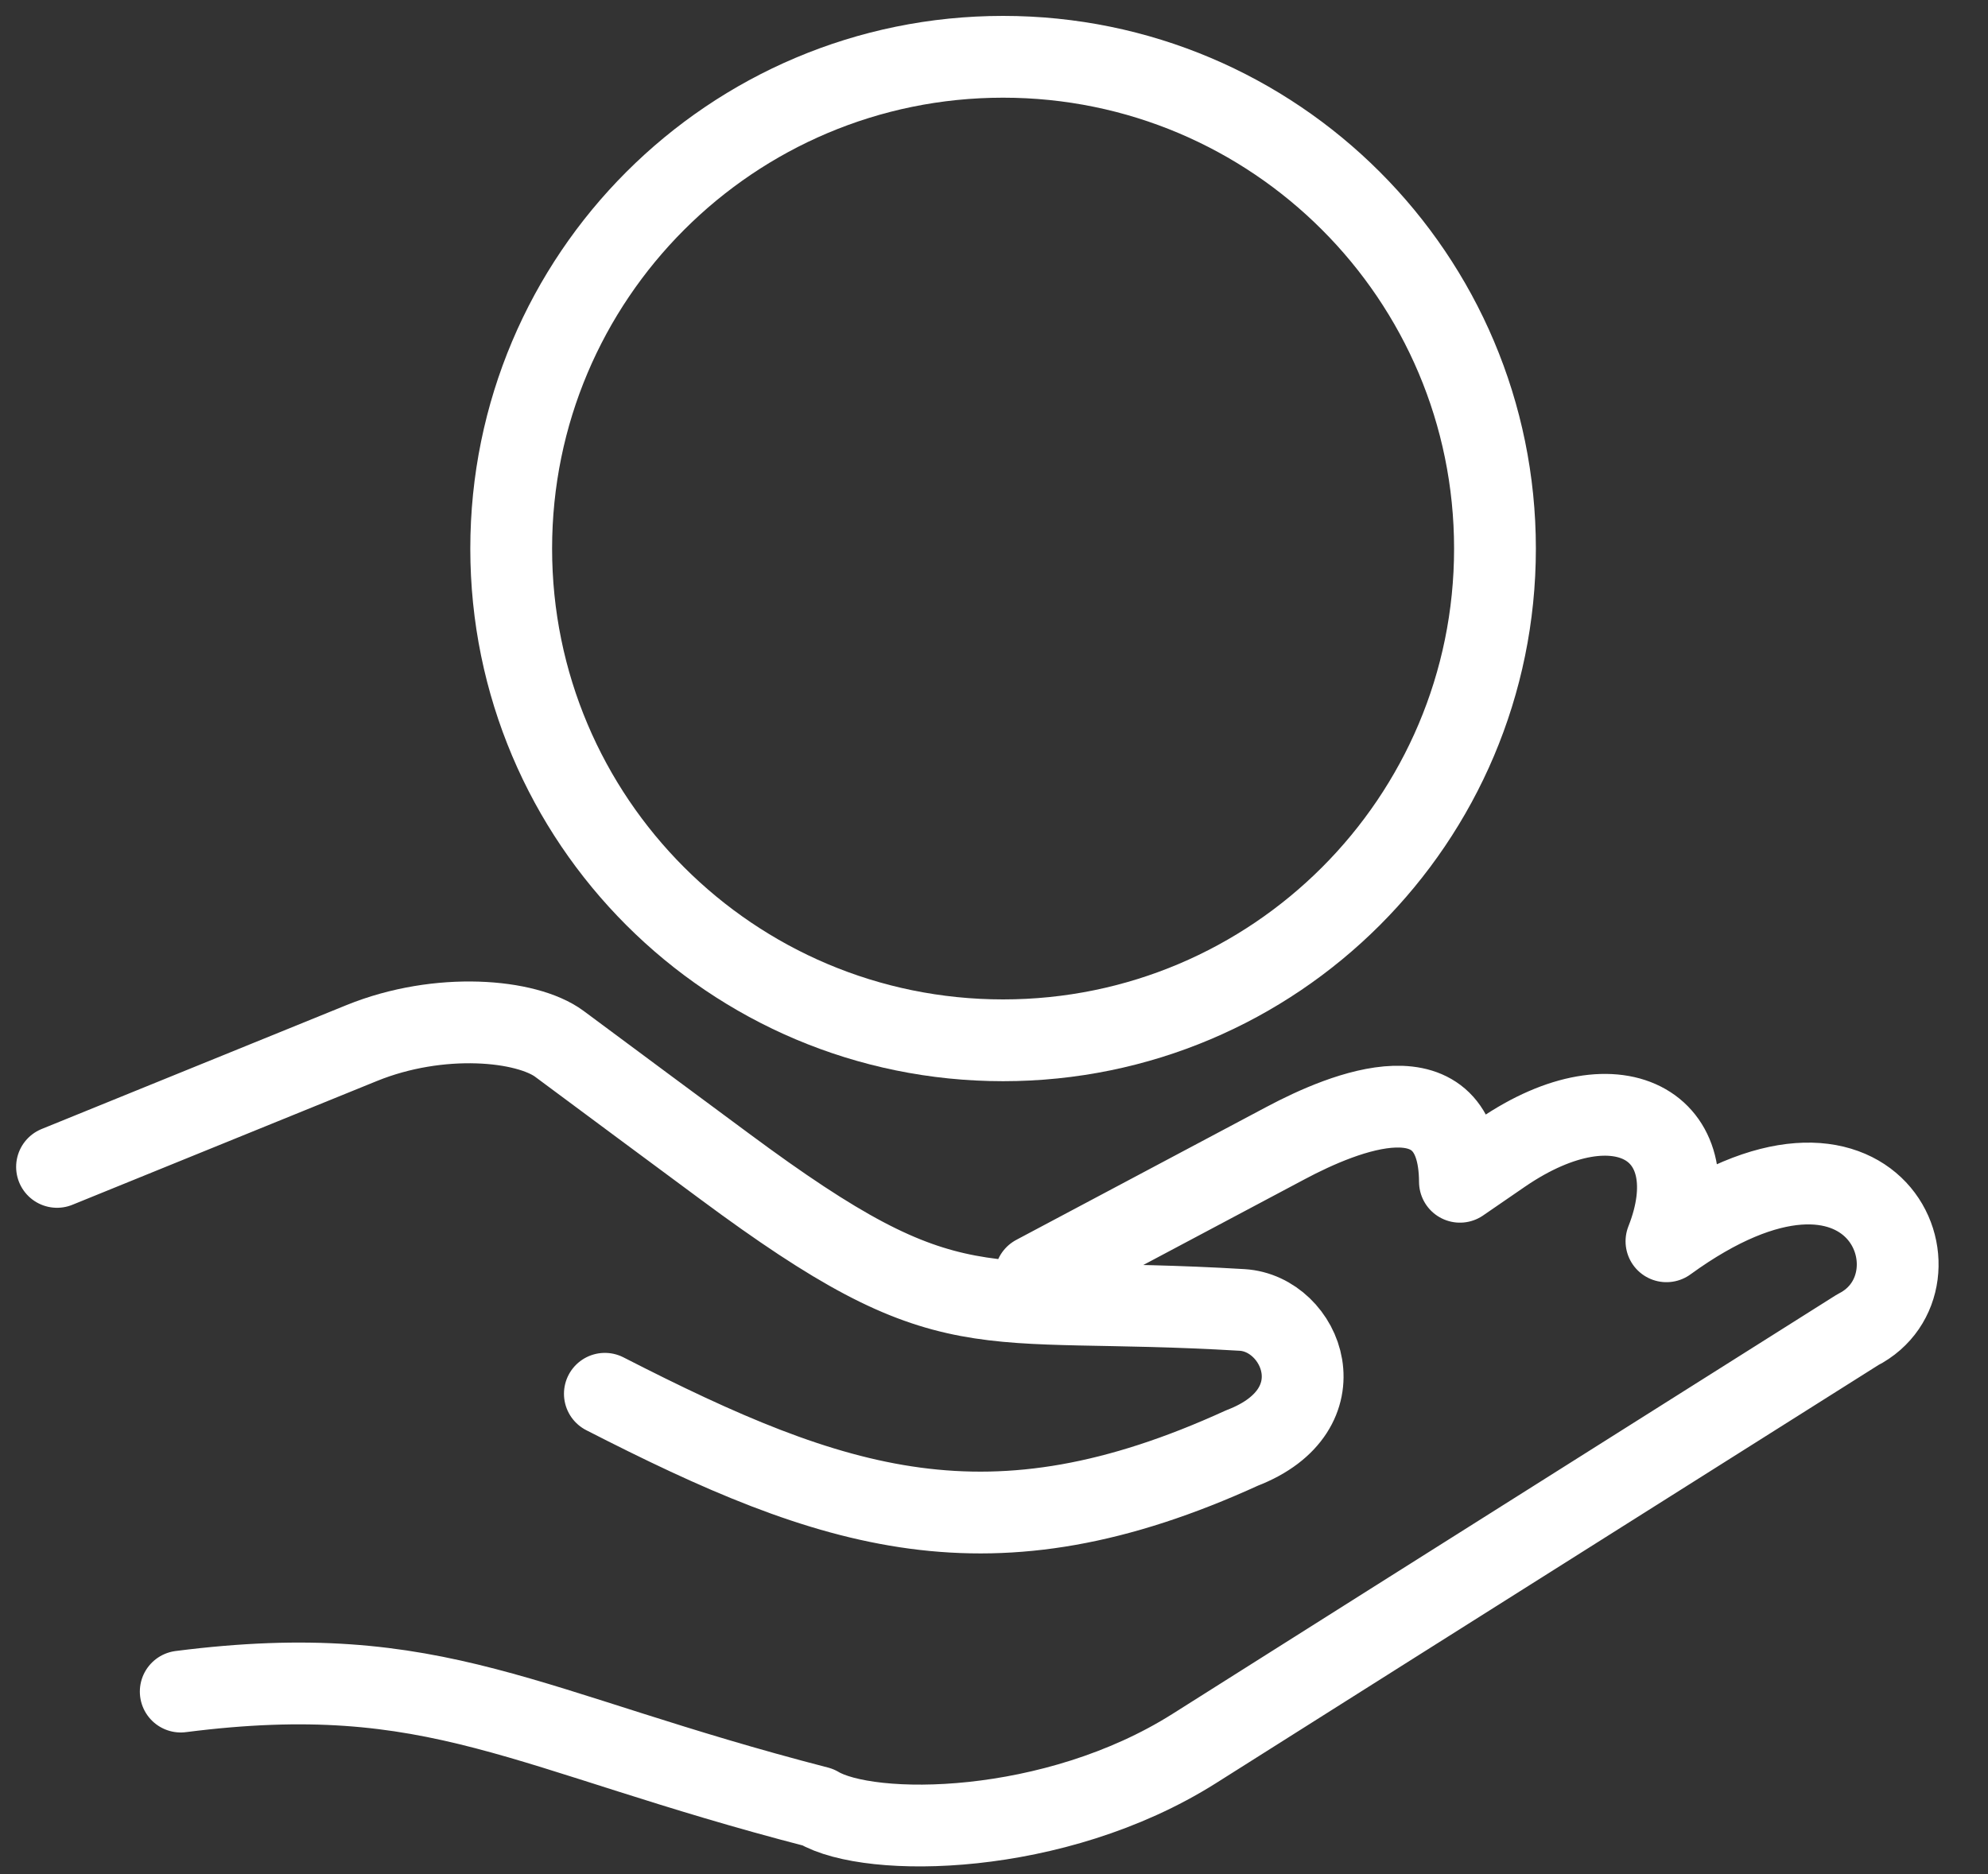
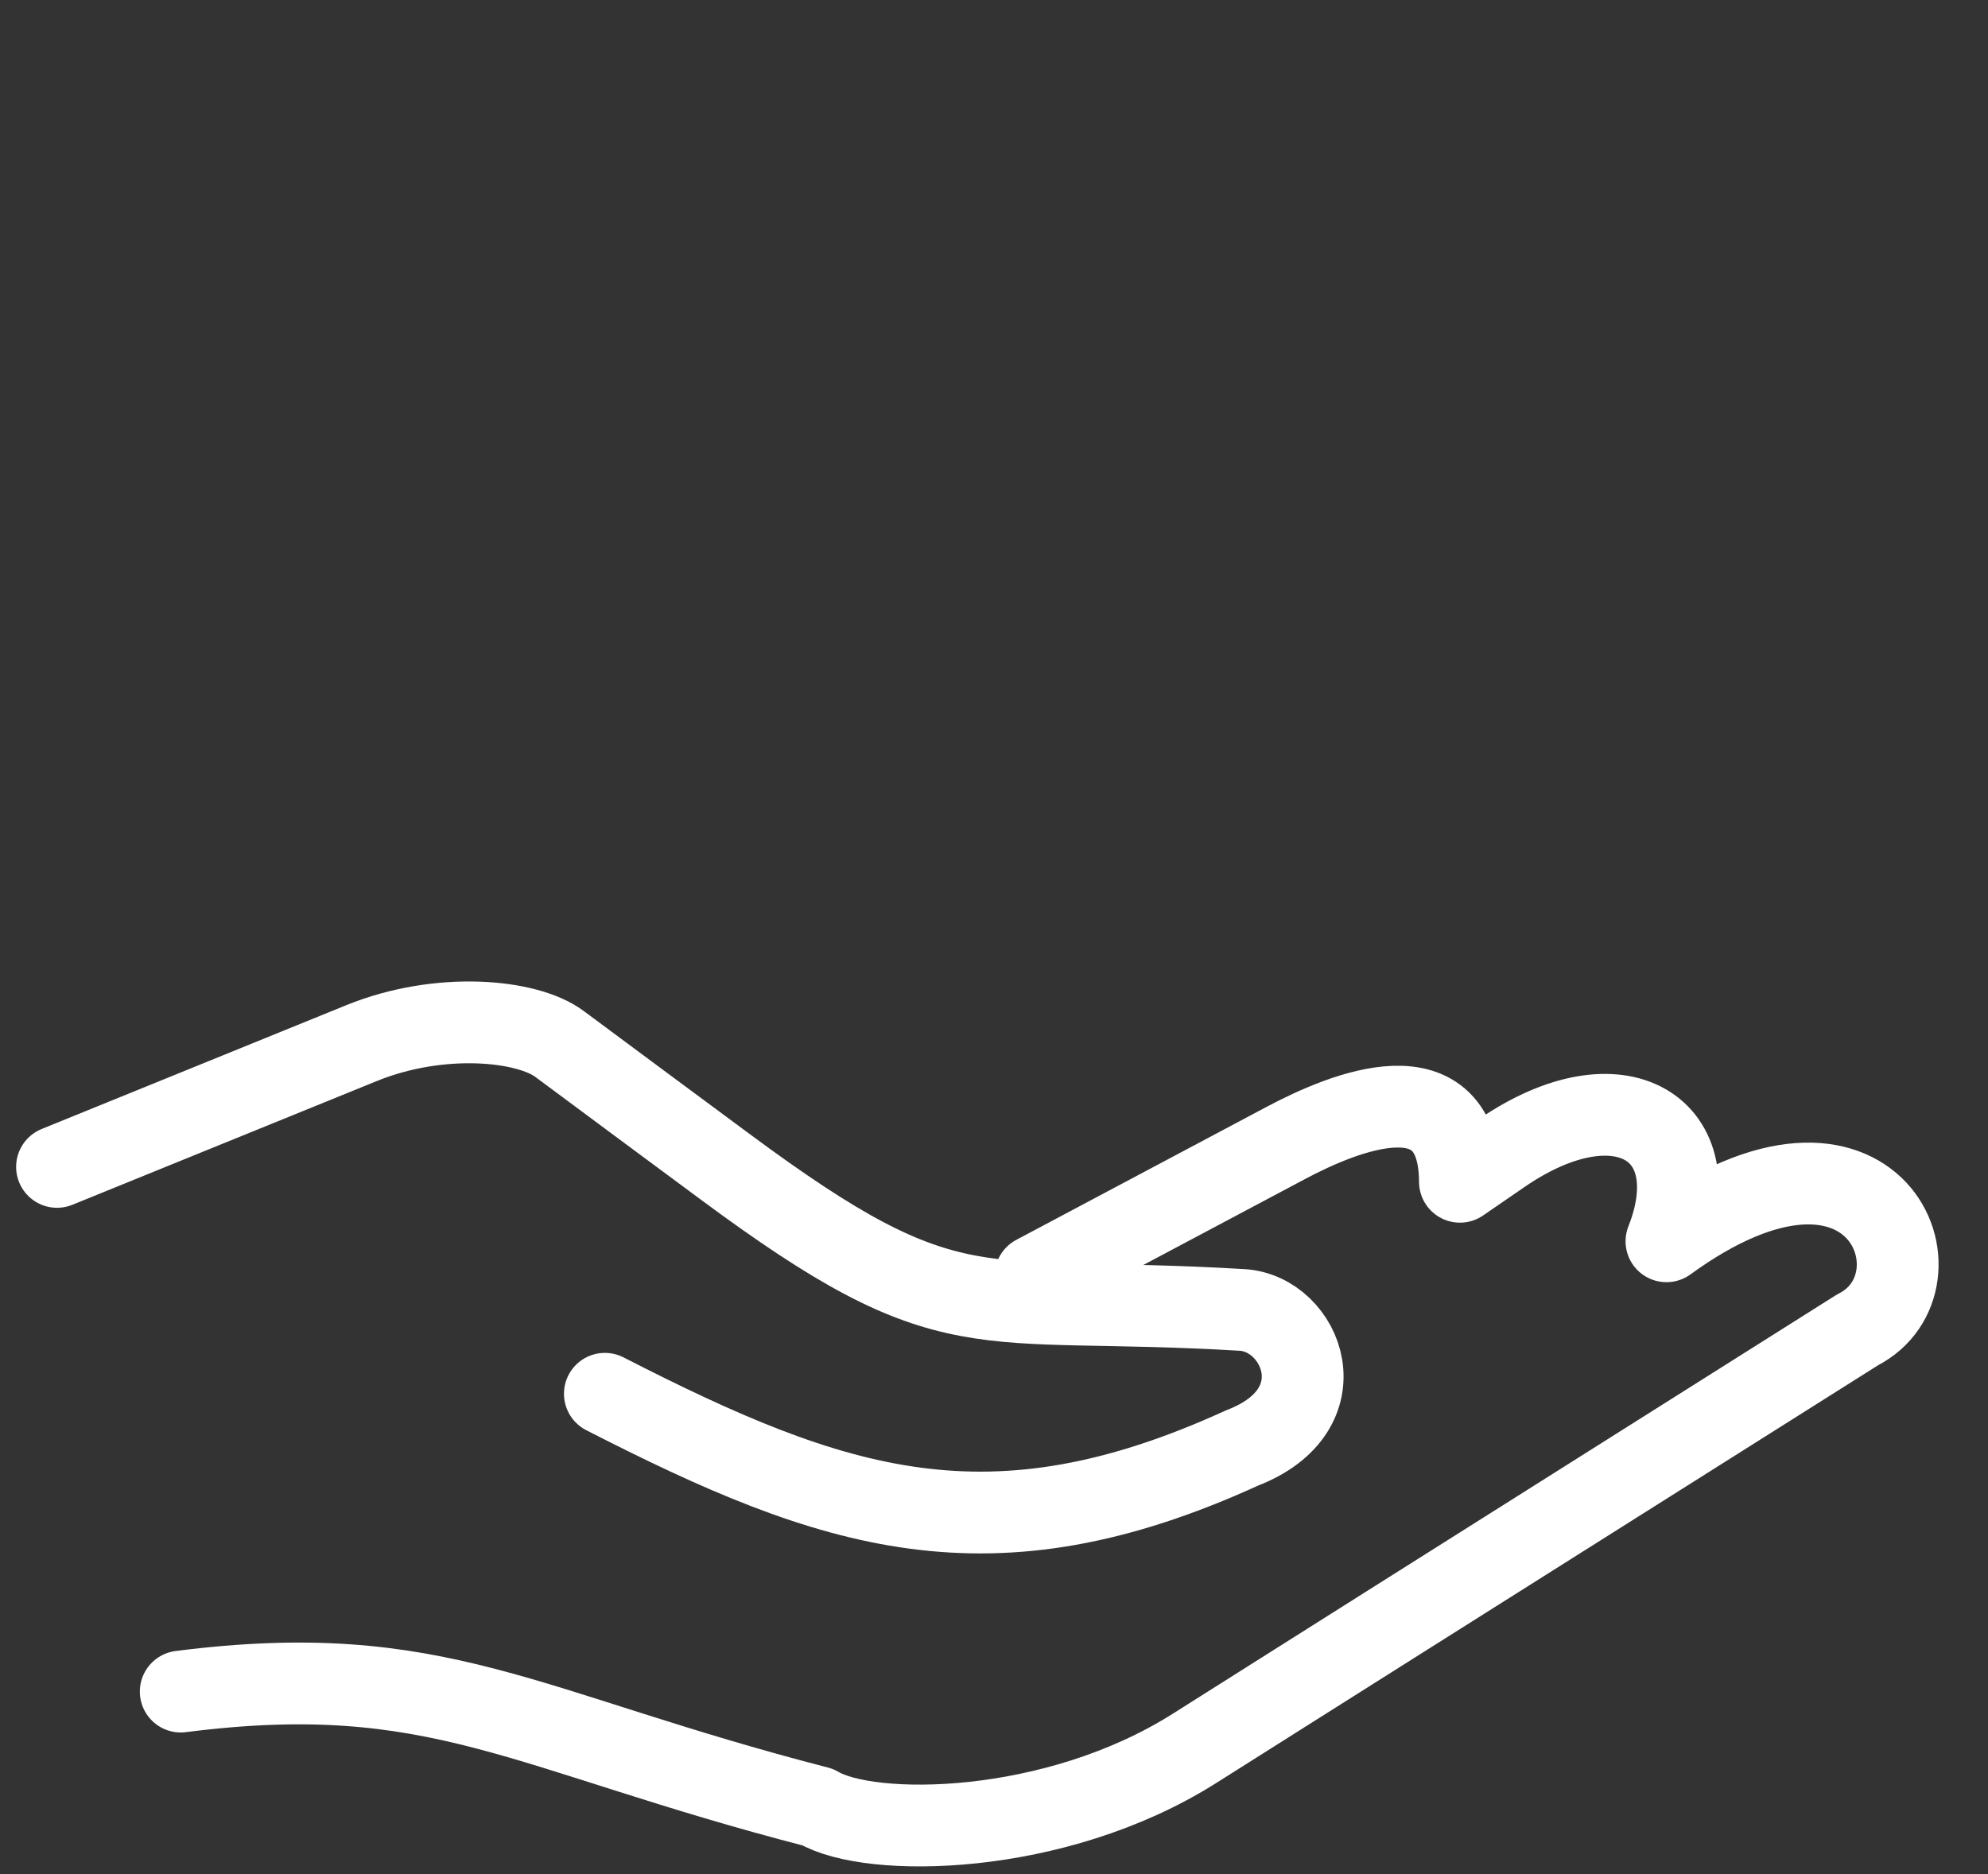
<svg xmlns="http://www.w3.org/2000/svg" width="35" height="33" viewBox="0 0 35 33" fill="none">
  <rect x="0" y="0" width="35" height="33" fill="#333333" stroke="none" />
-   <path d="M26.32 9.66C26.32 4.877 22.443 1 17.66 1C12.877 1 9 4.877 9 9.66C9 14.441 12.877 18.318 17.66 18.318C22.443 18.318 26.32 14.441 26.32 9.66Z" stroke="white" stroke-width="1.44" stroke-miterlimit="22.926" stroke-linecap="round" stroke-linejoin="round" />
  <path d="M18.23 22.468L22.633 20.128C23.668 19.577 25.692 18.742 25.703 20.809L26.445 20.299C28.531 18.872 30.119 19.884 29.339 21.857C33.047 19.163 34.359 22.577 32.706 23.415L24.499 28.594L21.02 30.792C18.558 32.344 15.31 32.366 14.398 31.821C9.208 30.481 7.71 29.208 3.182 29.786M1.004 20.547L6.369 18.366C7.739 17.81 9.272 17.953 9.849 18.381L9.853 18.384C10.821 19.103 11.788 19.821 12.755 20.536C16.789 23.528 17.117 22.782 21.869 23.066C22.924 23.13 23.614 24.825 21.868 25.496C17.431 27.524 14.694 26.613 10.649 24.542" stroke="white" stroke-width="1.44" stroke-miterlimit="22.926" stroke-linecap="round" stroke-linejoin="round" />
</svg>